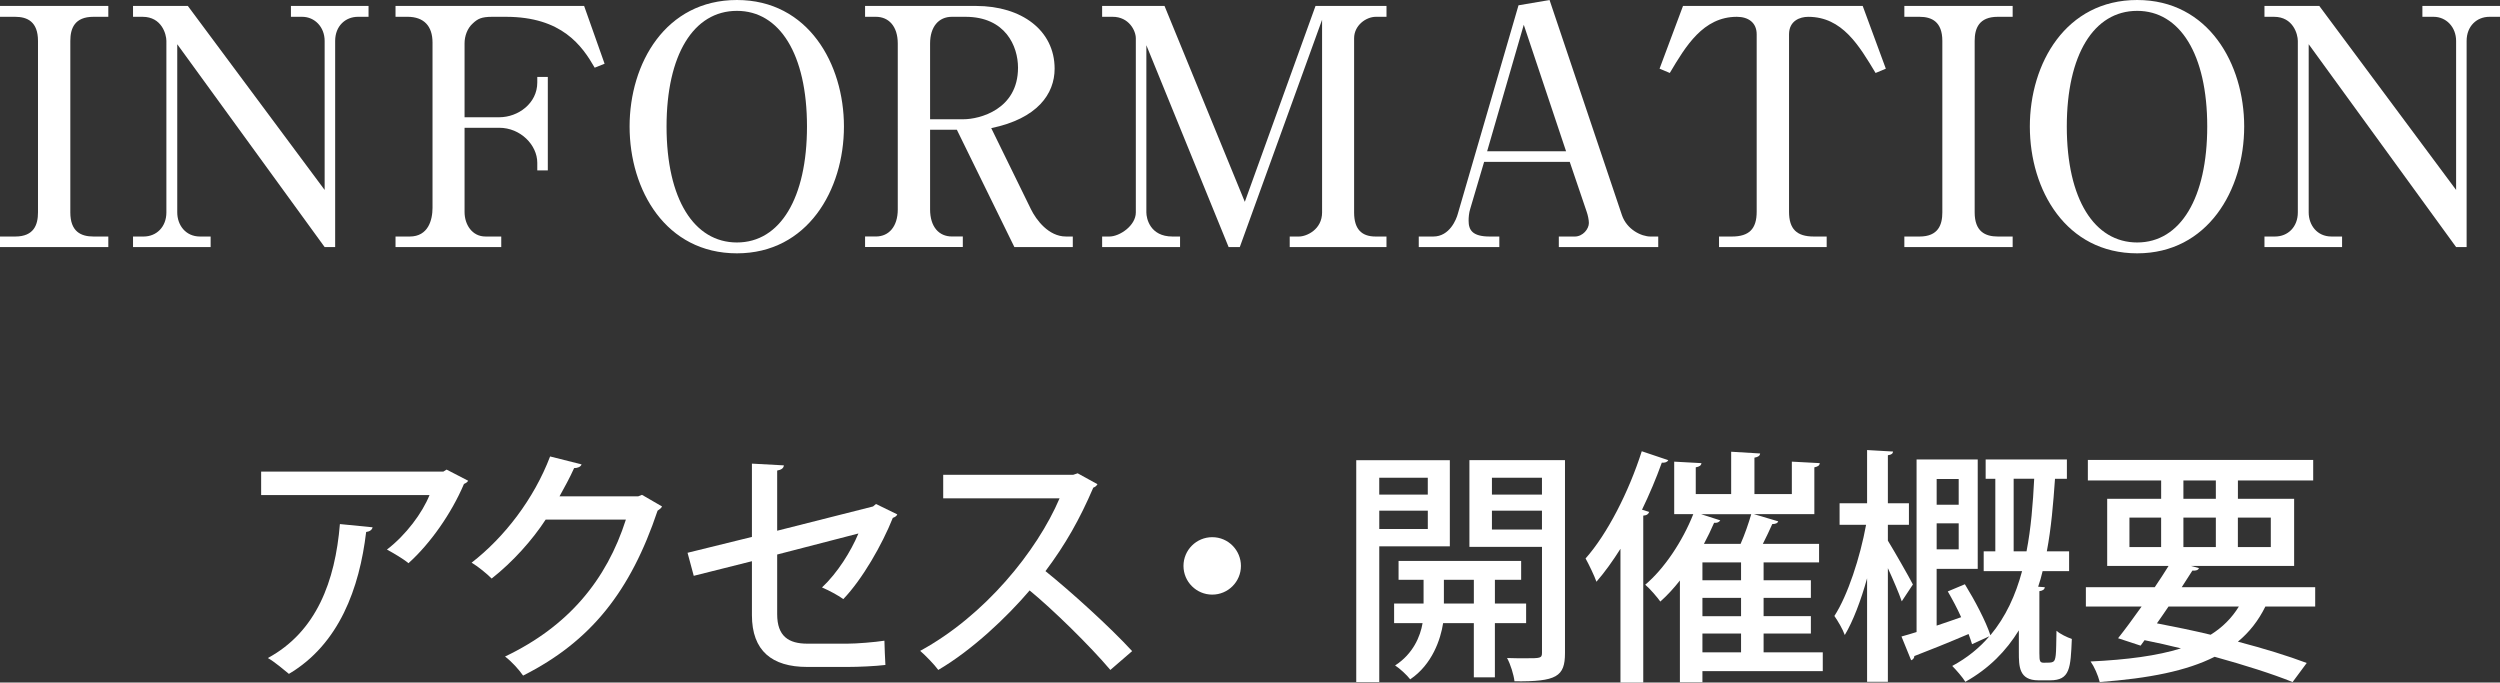
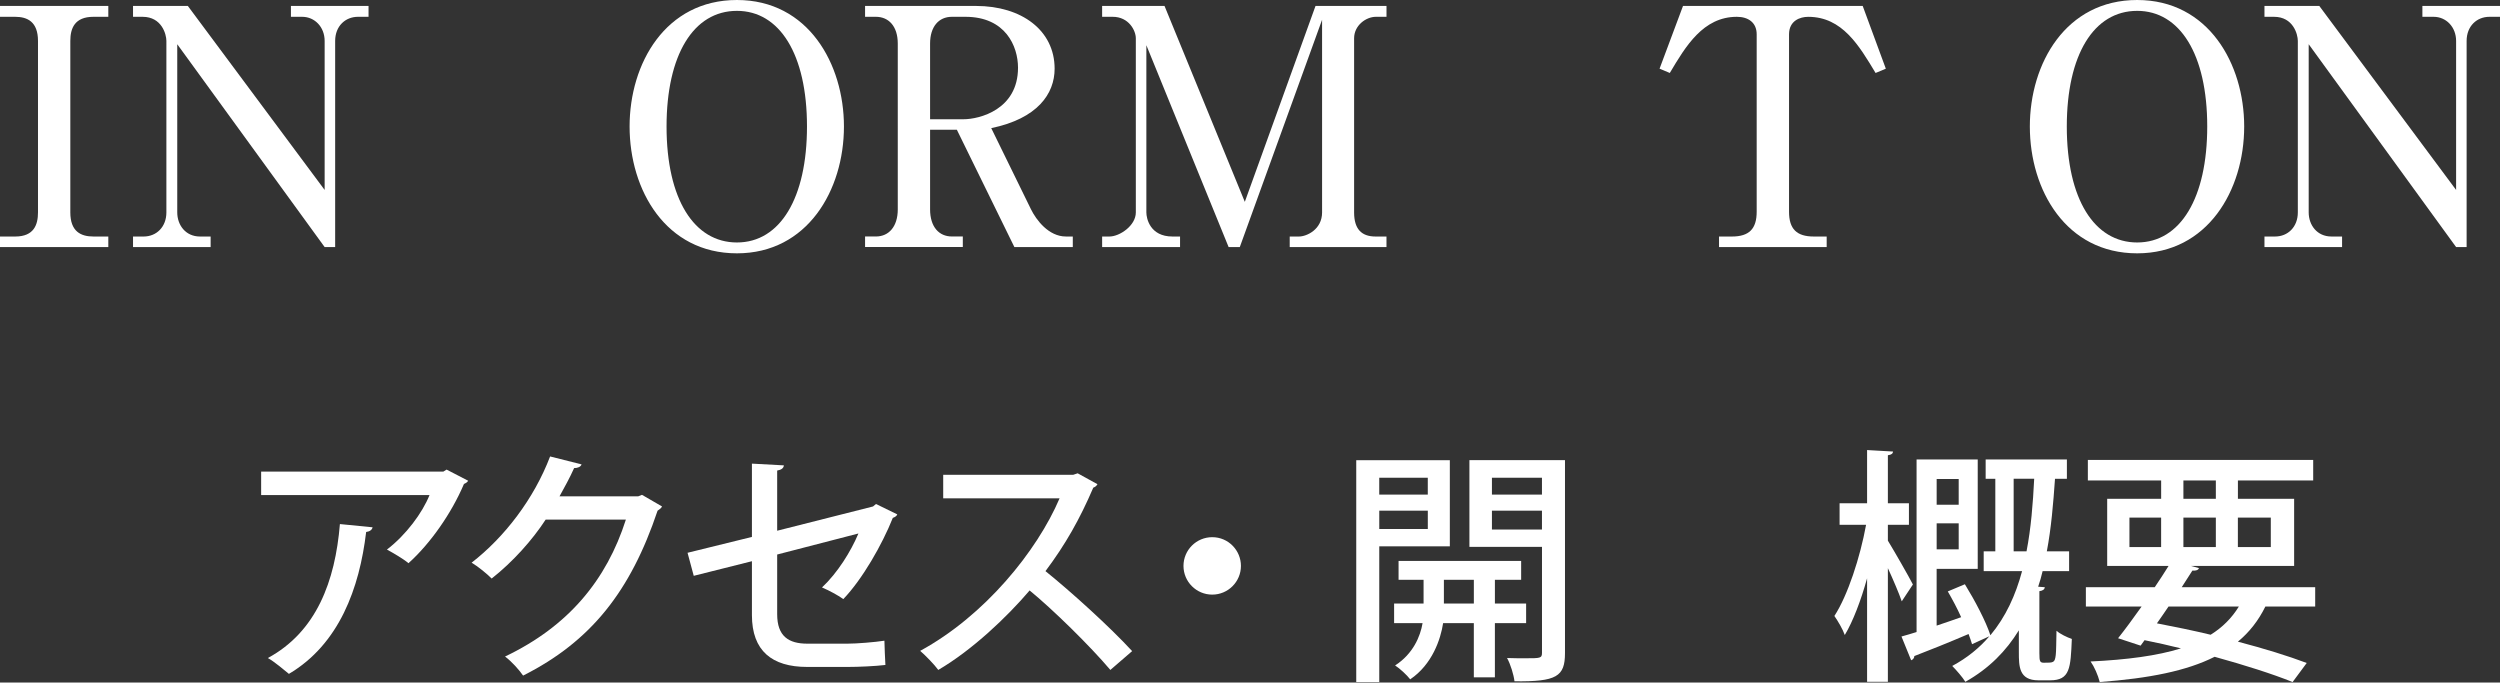
<svg xmlns="http://www.w3.org/2000/svg" id="_レイヤー_2" data-name="レイヤー_2" width="121.086" height="33.058" viewBox="0 0 121.086 33.058">
  <rect x="0" y="0" width="121.086" height="33.058" fill="#333333" stroke="none" />
  <defs>
    <style>
      .cls-1 {
        fill: #fff;
      }
    </style>
  </defs>
  <g id="_レイヤー_1-2" data-name="レイヤー_1">
    <g>
      <g>
        <path class="cls-1" d="M0,11.456h.736c.912,0,1.104-.576,1.104-1.168V1.982c0-.928-.512-1.168-1.104-1.168h-.736V.288h5.246v.526h-.72c-.912,0-1.12.56-1.12,1.168v8.306c0,.928.512,1.168,1.12,1.168h.72v.51H0v-.51Z" />
        <path class="cls-1" d="M9.098.288l6.626,8.912V1.982c0-.672-.48-1.168-1.089-1.168h-.544V.288h3.759v.526h-.513c-.607,0-1.104.448-1.104,1.168v9.984h-.51L8.585,2.142v8.146c0,.608.4,1.168,1.104,1.168h.513v.51h-3.759v-.51h.512c.624,0,1.104-.464,1.104-1.168V1.982c0-.32-.225-1.168-1.152-1.168h-.464V.288h2.654Z" />
-         <path class="cls-1" d="M24.276,11.966h-5.119v-.51h.688c.896,0,1.104-.8,1.104-1.392V2.062c0-.8-.416-1.249-1.216-1.249h-.576V.288h9.135l.991,2.799-.479.192c-.608-1.057-1.584-2.465-4.303-2.465h-.656c-.528,0-.705.096-.945.32-.271.24-.399.625-.399.96v3.585h1.681c.912,0,1.841-.672,1.841-1.681v-.272h.51v4.527h-.51v-.368c0-.864-.816-1.696-1.841-1.696h-1.681v4.082c0,.608.368,1.184,1.008,1.184h.769v.51Z" />
        <path class="cls-1" d="M40.876,6.127c0,3.088-1.773,6.143-5.183,6.143-3.441,0-5.199-3.055-5.199-6.143,0-3.057,1.742-6.127,5.199-6.127s5.183,3.102,5.183,6.127ZM32.284,6.127c0,3.537,1.345,5.617,3.409,5.617,2.097,0,3.393-2.16,3.393-5.617,0-3.505-1.328-5.601-3.393-5.601-2.112,0-3.409,2.144-3.409,5.601Z" />
        <path class="cls-1" d="M47.273.288c2.209,0,3.807,1.183,3.807,3.039,0,1.217-.831,2.417-3.07,2.879l1.92,3.921c.256.528.863,1.328,1.694,1.328h.336v.51h-2.83l-2.785-5.68h-1.297v3.857c0,.849.433,1.312,1.057,1.312h.528v.51h-4.734v-.51h.527c.624,0,1.057-.48,1.057-1.312V2.11c0-.848-.448-1.296-1.057-1.296h-.527V.288h5.375ZM45.048,5.776h1.617c.769,0,2.642-.464,2.642-2.497,0-1.041-.608-2.465-2.546-2.465h-.656c-.64,0-1.057.48-1.057,1.296v3.666Z" />
        <path class="cls-1" d="M60.051,11.966h-.544l-3.984-9.776v8.098c0,.288.176,1.168,1.264,1.168h.368v.51h-3.774v-.51h.353c.496,0,1.279-.528,1.279-1.168V1.854c0-.368-.336-1.04-1.12-1.04h-.512V.288h3.022l3.889,9.488L63.716.288h3.438v.526h-.513c-.479,0-1.056.416-1.056,1.04v8.434c0,.8.353,1.168,1.04,1.168h.528v.51h-4.687v-.51h.448c.368,0,1.12-.336,1.12-1.168V.958l-3.985,11.008Z" />
-         <path class="cls-1" d="M71.883,7.838l-.672,2.273c-.063.192-.08.417-.08.577,0,.448.176.768,1.024.768h.464v.51h-3.902v-.51h.704c.799,0,1.119-.848,1.184-1.088l2.943-10.111,1.504-.256,3.504,10.415c.239.705.943,1.041,1.392,1.041h.368v.51h-4.815v-.51h.768c.4,0,.688-.368.688-.656,0-.144-.048-.384-.112-.56l-.815-2.401h-4.146ZM75.852,7.328l-2.049-6.128-1.775,6.128h3.824Z" />
        <path class="cls-1" d="M90.219.288l1.12,3.039-.496.208c-.8-1.328-1.615-2.72-3.264-2.72-.4,0-.928.192-.928.848v8.593c0,.833.368,1.2,1.2,1.2h.623v.51h-5.214v-.51h.624c.832,0,1.2-.368,1.2-1.2V1.662c0-.576-.416-.848-.96-.848-1.632,0-2.479,1.424-3.248,2.72l-.496-.208,1.136-3.039h8.702Z" />
-         <path class="cls-1" d="M92.236,11.456h.736c.912,0,1.104-.576,1.104-1.168V1.982c0-.928-.512-1.168-1.104-1.168h-.736V.288h5.246v.526h-.72c-.912,0-1.12.56-1.12,1.168v8.306c0,.928.512,1.168,1.12,1.168h.72v.51h-5.246v-.51Z" />
        <path class="cls-1" d="M108.696,6.127c0,3.088-1.773,6.143-5.183,6.143-3.441,0-5.199-3.055-5.199-6.143,0-3.057,1.742-6.127,5.199-6.127s5.183,3.102,5.183,6.127ZM100.104,6.127c0,3.537,1.345,5.617,3.409,5.617,2.097,0,3.393-2.16,3.393-5.617,0-3.505-1.328-5.601-3.393-5.601-2.112,0-3.409,2.144-3.409,5.601Z" />
        <path class="cls-1" d="M112.334.288l6.626,8.912V1.982c0-.672-.48-1.168-1.089-1.168h-.544V.288h3.759v.526h-.513c-.607,0-1.104.448-1.104,1.168v9.984h-.51l-7.139-9.824v8.146c0,.608.4,1.168,1.104,1.168h.513v.51h-3.759v-.51h.512c.624,0,1.104-.464,1.104-1.168V1.982c0-.32-.225-1.168-1.152-1.168h-.464V.288h2.654Z" />
      </g>
      <g>
        <path class="cls-1" d="M22.675,23.284c-.036.072-.12.12-.203.156-.601,1.415-1.619,2.878-2.688,3.838-.239-.204-.731-.492-1.043-.66.924-.708,1.715-1.775,2.062-2.639h-8.155v-1.139h8.827l.156-.096,1.043.54ZM18.046,25.539c-.024.12-.132.204-.312.228-.323,2.723-1.307,5.433-3.741,6.872-.252-.204-.696-.587-1.02-.768,2.351-1.271,3.262-3.718,3.49-6.488l1.583.156Z" />
        <path class="cls-1" d="M32.065,24.531c-.036.084-.144.156-.216.204-1.307,3.898-3.226,6.333-6.513,7.987-.191-.275-.539-.671-.875-.923,3.07-1.463,4.917-3.706,5.853-6.632h-3.886c-.647.996-1.595,2.051-2.614,2.854-.229-.228-.647-.576-.972-.768,1.595-1.235,3.022-3.094,3.802-5.145l1.523.384c-.036.12-.192.18-.36.18-.216.48-.468.936-.707,1.367h3.813l.181-.072.971.563Z" />
        <path class="cls-1" d="M43.459,24.915c-.024.072-.108.132-.216.168-.516,1.295-1.476,2.975-2.398,3.934-.265-.192-.696-.42-1.032-.564.756-.708,1.403-1.751,1.764-2.614l-3.935,1.019v2.891c0,1.067.552,1.427,1.464,1.427h1.931c.468,0,1.331-.072,1.799-.144.013.36.024.839.048,1.175-.479.06-1.319.096-1.811.096h-1.979c-1.703,0-2.675-.78-2.675-2.507v-2.614l-2.818.708-.3-1.116,3.118-.768v-3.55l1.547.084c-.012.144-.132.216-.324.252v2.914l4.642-1.175.145-.12,1.031.503Z" />
        <path class="cls-1" d="M53.155,23.452c-.048.084-.107.132-.203.168-.66,1.535-1.344,2.746-2.315,4.042,1.235.996,3.106,2.687,4.198,3.874l-1.056.912c-.983-1.164-2.795-2.938-3.91-3.85-1.091,1.283-2.782,2.89-4.425,3.85-.192-.264-.601-.684-.876-.924,3.13-1.703,5.661-4.833,6.752-7.388h-5.637v-1.14h6.297l.216-.072.959.528Z" />
        <path class="cls-1" d="M60.104,27.409c0,.768-.623,1.391-1.391,1.391s-1.392-.624-1.392-1.391.624-1.391,1.392-1.391c.791,0,1.391.647,1.391,1.391Z" />
        <path class="cls-1" d="M70.222,26.462h-3.418v6.572h-1.115v-10.746h4.533v4.174ZM69.154,23.14h-2.351v.815h2.351v-.815ZM66.804,25.622h2.351v-.887h-2.351v.887ZM73.916,30.18h-1.512v2.626h-1.02v-2.626h-1.487c-.119.78-.527,2.003-1.595,2.723-.156-.204-.504-.528-.731-.672.875-.563,1.224-1.415,1.331-2.051h-1.379v-.947h1.427v-1.151h-1.211v-.912h5.937v.912h-1.271v1.151h1.512v.947ZM69.934,29.232h1.451v-1.151h-1.451v1.151ZM75.799,22.288v9.343c0,1.14-.408,1.391-2.446,1.367-.036-.312-.192-.827-.36-1.127.312.012.624.012.888.012.72,0,.804,0,.804-.264v-5.133h-3.515v-4.198h4.63ZM74.684,23.14h-2.423v.815h2.423v-.815ZM72.261,25.646h2.423v-.912h-2.423v.912Z" />
-         <path class="cls-1" d="M80.801,22.288c-.048.096-.155.132-.312.12-.275.768-.6,1.535-.959,2.279l.348.108c-.036.096-.108.167-.288.18v8.083h-1.104v-6.477c-.372.588-.756,1.127-1.163,1.595-.096-.276-.372-.852-.527-1.127,1.043-1.175,2.086-3.202,2.722-5.193l1.283.432ZM88.285,31.595v.911h-5.829v.54h-1.091v-4.93c-.3.384-.624.732-.948,1.02-.155-.216-.503-.624-.731-.815.912-.768,1.8-2.087,2.327-3.418h-.924v-2.543l1.319.072c-.012.108-.084.168-.275.204v1.295h1.715v-2.051l1.403.084c-.012.108-.084.168-.276.204v1.763h1.812v-1.571c.372.012.983.06,1.355.072-.013.108-.084.168-.265.204v2.267h-2.926l1.175.348c-.023.084-.119.132-.287.132-.12.276-.288.624-.456.959h2.723v.899h-2.687v.864h2.29v.852h-2.29v.887h2.29v.84h-2.29v.912h2.866ZM82.385,24.903l.936.3c-.061.096-.168.132-.3.12-.145.336-.312.684-.492,1.02h1.775c.203-.456.396-1.02.516-1.439h-2.435ZM84.327,28.105v-.864h-1.871v.864h1.871ZM84.327,29.844v-.887h-1.871v.887h1.871ZM82.456,30.684v.912h1.871v-.912h-1.871Z" />
        <path class="cls-1" d="M91.438,26.186c.288.468,1.044,1.787,1.212,2.123l-.54.816c-.132-.384-.408-1.032-.672-1.607v5.505h-1.007v-5.013c-.3,1.08-.684,2.087-1.08,2.747-.096-.276-.336-.684-.504-.923.648-.996,1.248-2.842,1.535-4.414h-1.283v-1.043h1.332v-2.579l1.259.072c-.012.096-.072.156-.252.18v2.327h1.02v1.043h-1.02v.768ZM98.777,31.655c0,.372.024.444.216.444.48,0,.528,0,.576-.372.023-.192.023-.624.036-1.175.18.156.504.312.743.396-.06,1.416-.084,2.003-1.056,2.003h-.563c-.947,0-.947-.684-.947-1.367v-1.055c-.611.995-1.439,1.847-2.591,2.494-.132-.216-.443-.575-.636-.768.732-.396,1.319-.875,1.8-1.439l-.84.384c-.048-.144-.096-.312-.168-.492-.983.42-1.967.815-2.627,1.067,0,.096-.071.18-.155.204l-.468-1.151c.216-.06.468-.132.731-.216v-8.359h2.962v5.301h-1.99v2.747c.384-.132.791-.264,1.187-.408-.191-.432-.432-.875-.647-1.248l.828-.348c.479.779,1.02,1.799,1.235,2.471.743-.888,1.223-1.943,1.535-3.106h-1.859v-.959h.563v-3.514h-.468v-.936h3.935v.936h-.576c-.084,1.188-.18,2.375-.396,3.514h1.079v.959h-1.283c-.06.252-.132.516-.216.755l.324.024c-.013.096-.084.168-.265.192v3.022ZM94.868,23.2h-1.067v1.247h1.067v-1.247ZM93.801,26.606h1.067v-1.26h-1.067v1.26ZM97.53,26.702h.624c.216-1.115.312-2.314.371-3.514h-.995v3.514Z" />
        <path class="cls-1" d="M112.133,29.376h-2.411c-.336.684-.779,1.247-1.331,1.703,1.283.336,2.446.696,3.334,1.032l-.684.923c-.983-.396-2.303-.815-3.777-1.223-1.355.684-3.167,1.043-5.565,1.223-.084-.336-.264-.744-.443-.996,1.774-.084,3.226-.276,4.377-.635-.575-.144-1.163-.276-1.763-.396l-.191.264-1.092-.359c.336-.42.731-.96,1.14-1.535h-2.699v-.936h3.335c.239-.348.468-.708.671-1.032h-2.974v-3.25h2.614v-.888h-3.55v-.996h10.914v.996h-3.646v.888h2.723v3.25h-5.001l.396.108c-.048.096-.144.132-.324.12-.155.252-.336.516-.516.804h6.465v.936ZM103.138,25.071v1.427h1.535v-1.427h-1.535ZM105.032,29.376c-.191.275-.371.551-.563.815.876.168,1.751.348,2.603.552.576-.36,1.02-.804,1.367-1.367h-3.406ZM105.752,23.271v.888h1.571v-.888h-1.571ZM105.752,26.498h1.571v-1.427h-1.571v1.427ZM109.985,25.071h-1.595v1.427h1.595v-1.427Z" />
      </g>
    </g>
  </g>
</svg>